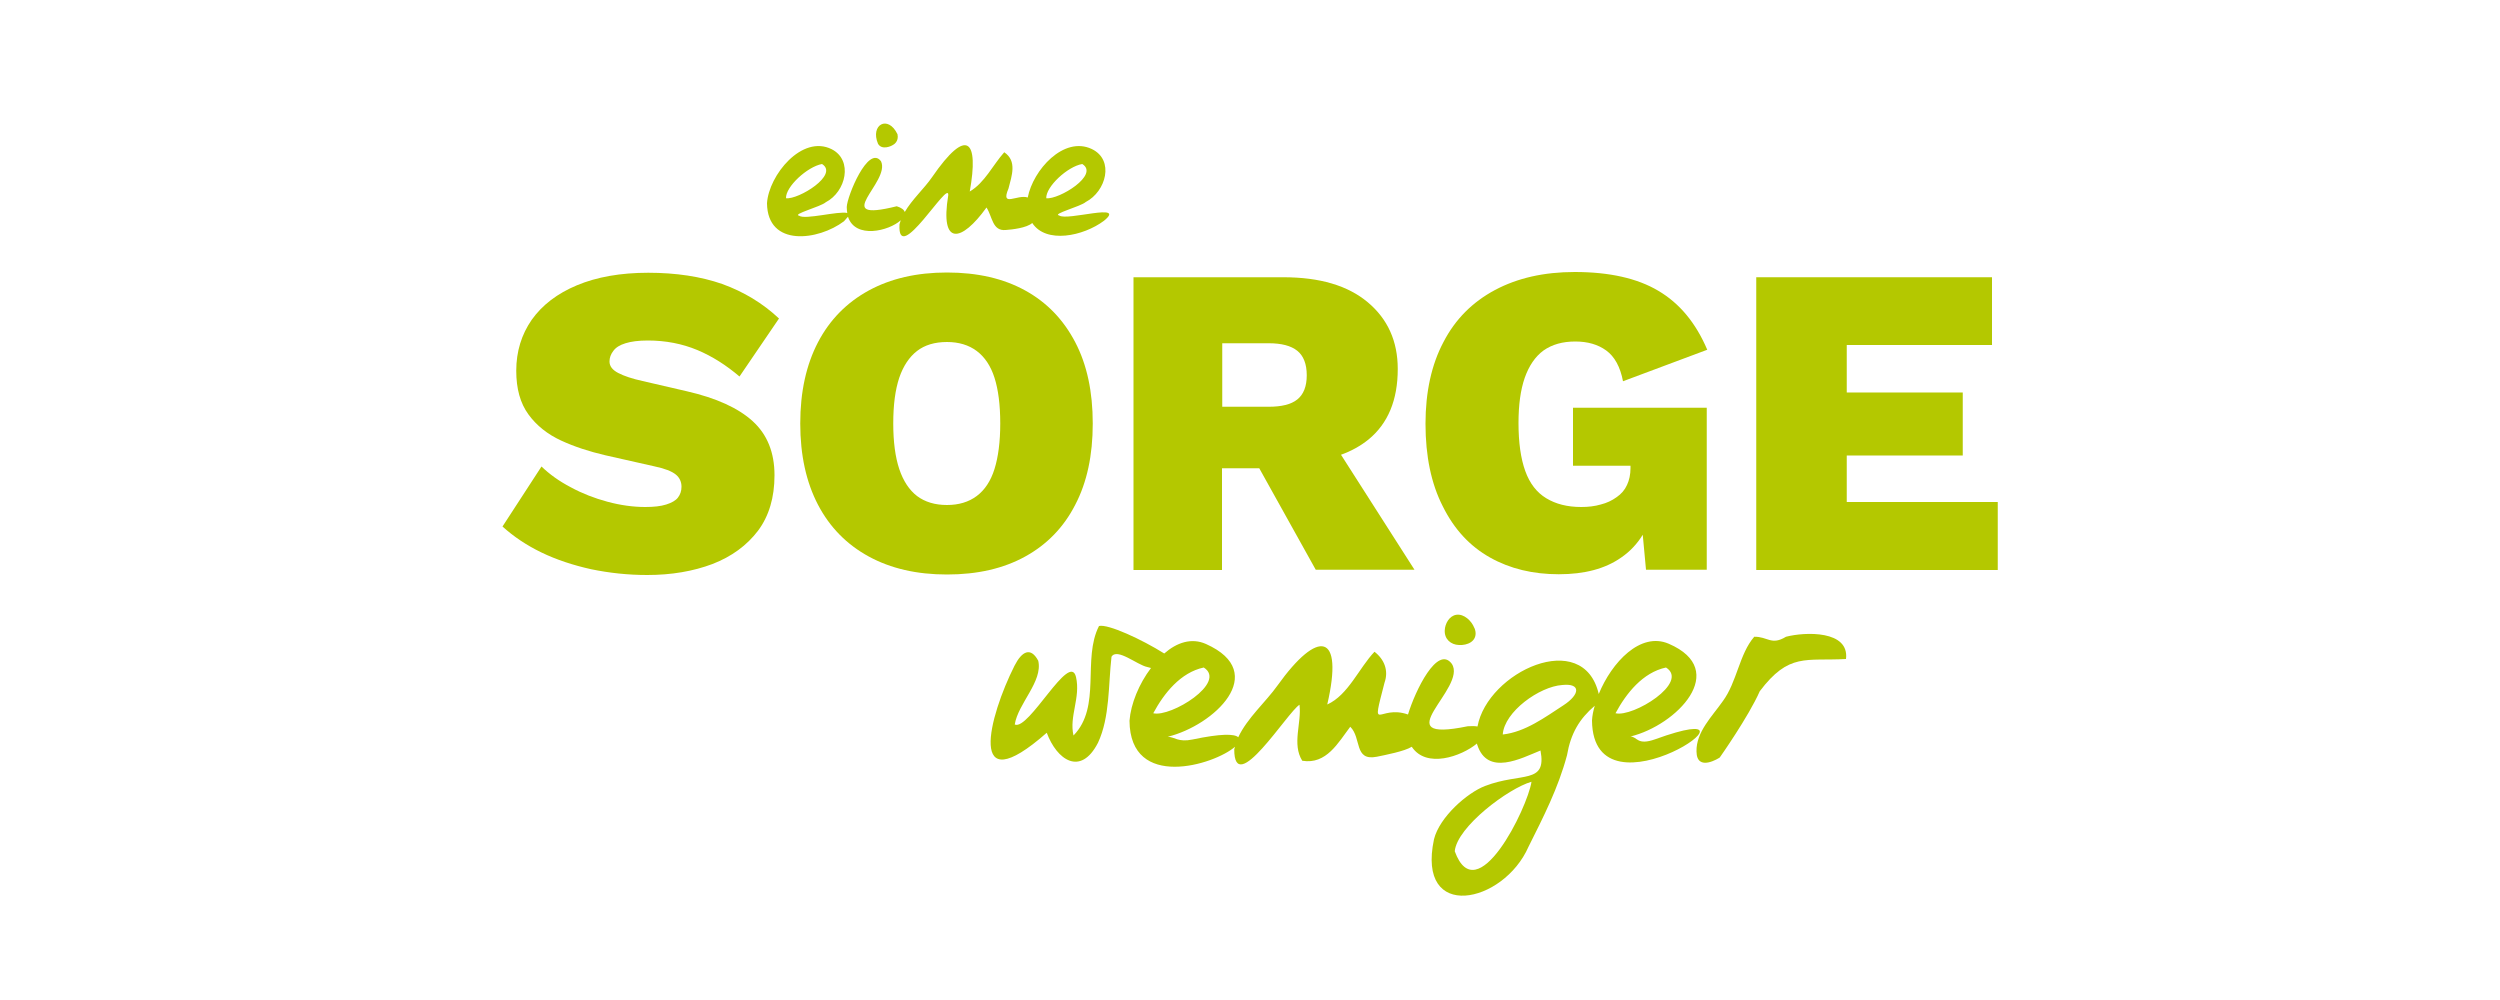
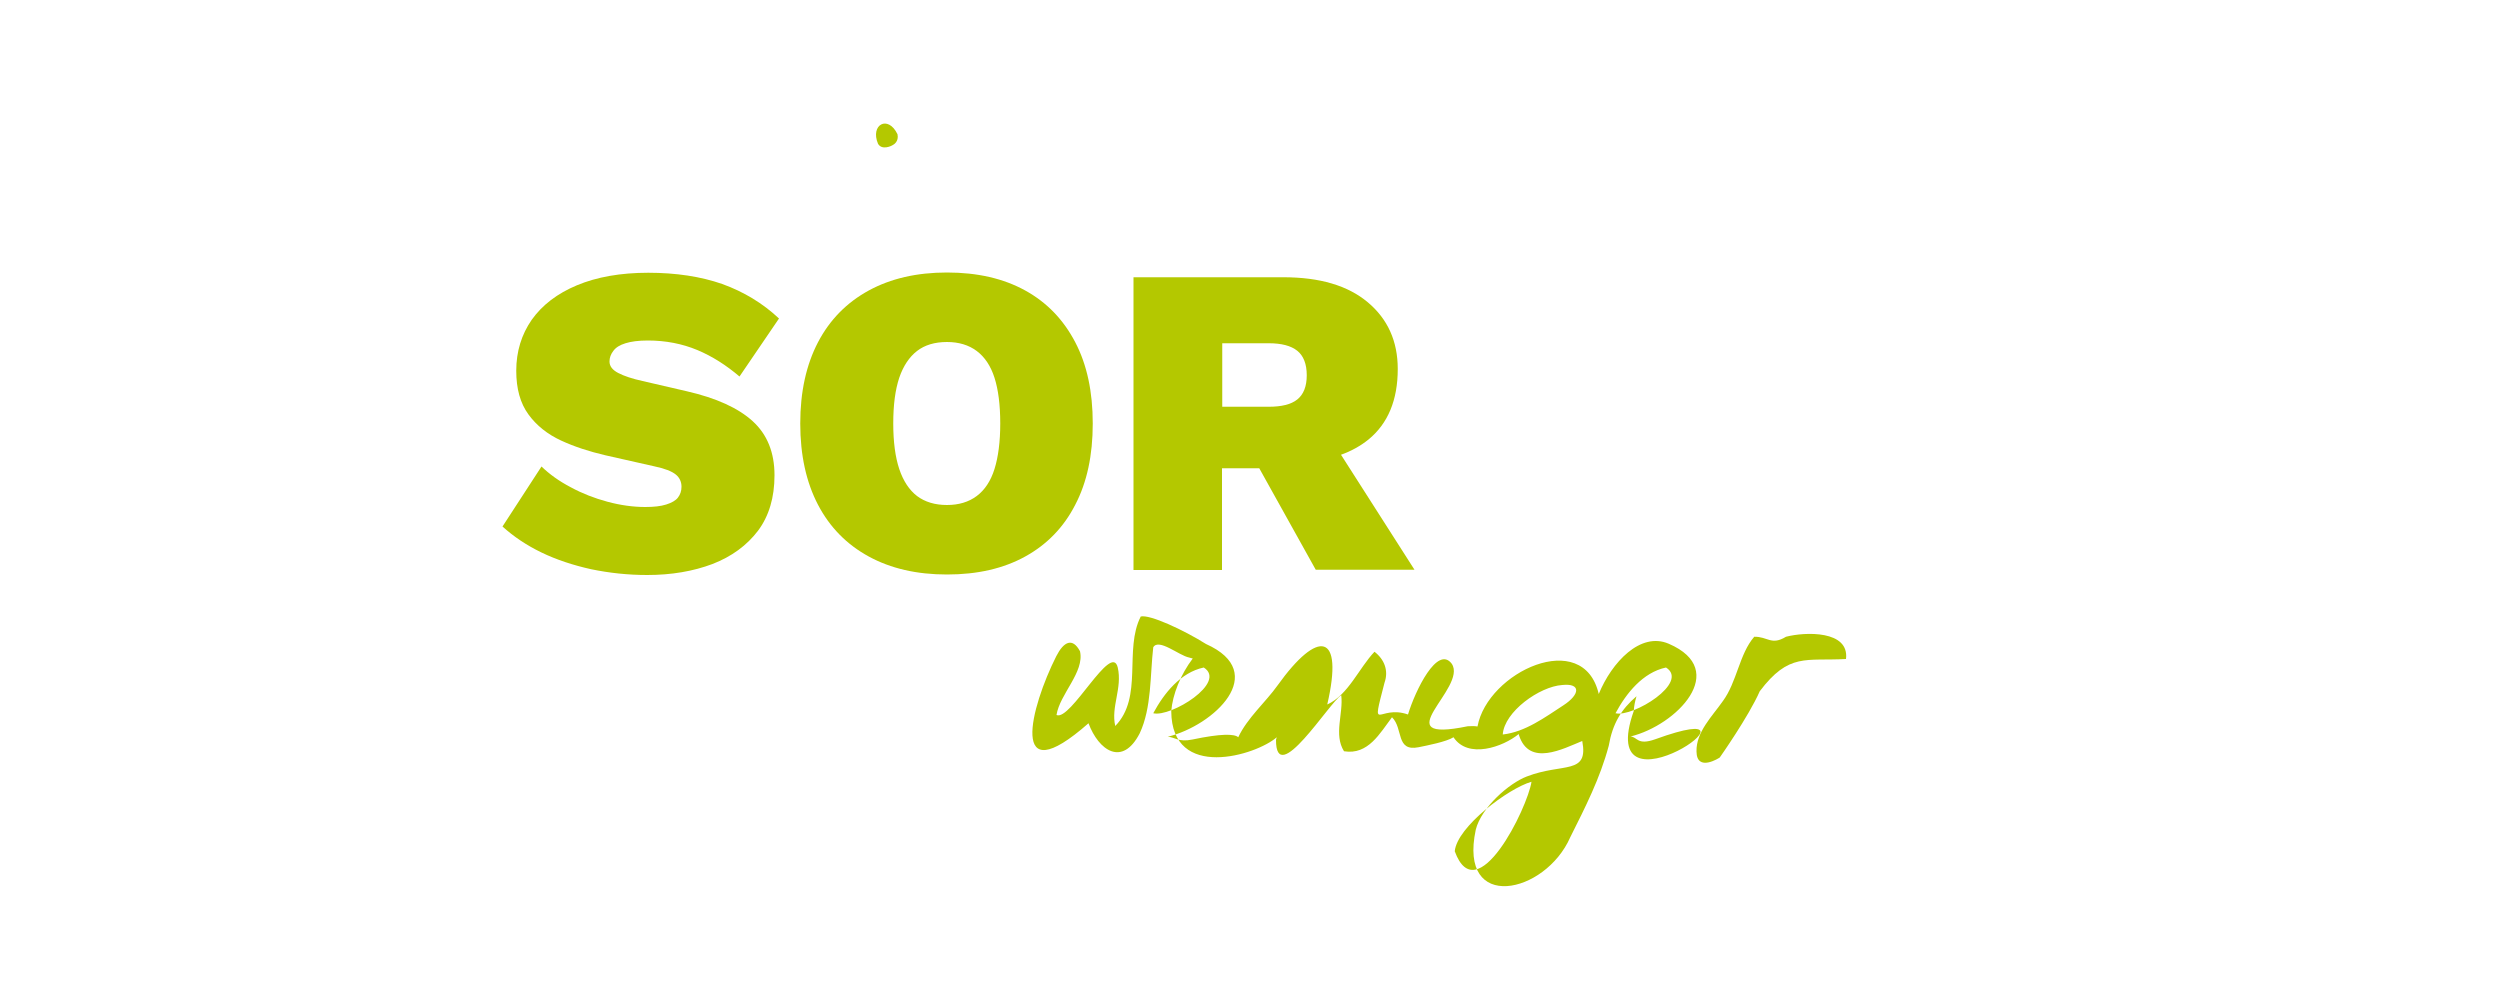
<svg xmlns="http://www.w3.org/2000/svg" version="1.1" id="Ebene_1" x="0px" y="0px" viewBox="0 0 1000 400" style="enable-background:new 0 0 1000 400;" xml:space="preserve">
  <style type="text/css">
	.st0{fill:#B4C800;}
</style>
  <g>
    <path class="st0" d="M250.2,137.3c2.2-0.7,5.2-1.1,8.9-1.1c7.2,0,13.8,1.3,19.8,3.8c6,2.5,11.6,6.1,16.9,10.6l15.8-23.2   c-6.5-6.1-14.1-10.7-22.7-13.8c-8.6-3-18.5-4.5-29.6-4.5c-11.1,0-20.6,1.7-28.5,5c-7.9,3.3-13.9,7.9-18.1,13.8   c-4.1,5.9-6.2,12.7-6.2,20.4c0,7.2,1.6,13,4.9,17.5c3.2,4.4,7.6,7.9,13,10.4c5.4,2.5,11.3,4.4,17.7,5.9l19.5,4.4   c4.3,0.9,7.1,2,8.7,3.3c1.5,1.2,2.3,2.9,2.3,4.9c0,1.7-0.5,3.1-1.4,4.3c-0.9,1.2-2.5,2.1-4.7,2.8c-2.2,0.7-5,1-8.4,1   c-4.8,0-9.9-0.7-15.1-2.1c-5.2-1.4-10.1-3.3-14.7-5.8c-4.6-2.4-8.5-5.2-11.7-8.3l-15.6,24c4.4,4,9.6,7.5,15.6,10.4   c6,2.9,12.7,5.1,19.9,6.7c7.3,1.5,14.7,2.3,22.4,2.3c9.7,0,18.4-1.5,26.1-4.4c7.7-3,13.7-7.4,18.2-13.3c4.4-5.9,6.6-13.3,6.6-22.2   c0-9.1-2.9-16.3-8.7-21.6c-5.8-5.3-14.6-9.3-26.4-12l-17.7-4.1c-4.1-0.9-7.4-2-9.7-3.2c-2.3-1.2-3.5-2.7-3.5-4.6   c0-1.5,0.5-2.9,1.5-4.2C246.3,139,247.9,138,250.2,137.3z" />
    <path class="st0" d="M430.1,201.9c4.7-9,7-19.8,7-32.5c0-12.7-2.3-23.5-7-32.5c-4.7-9-11.3-15.9-20-20.7   c-8.7-4.8-19.1-7.2-31.3-7.2c-12.1,0-22.5,2.4-31.3,7.2c-8.8,4.8-15.6,11.7-20.3,20.7c-4.7,9-7.1,19.8-7.1,32.5   c0,12.7,2.4,23.5,7.1,32.5c4.7,9,11.5,15.9,20.3,20.7c8.8,4.8,19.2,7.2,31.3,7.2c12.2,0,22.6-2.4,31.3-7.2   C418.8,217.8,425.5,210.9,430.1,201.9z M397.8,187.6c-1.5,4.8-3.9,8.4-7.1,10.8c-3.2,2.4-7.2,3.6-11.9,3.6c-4.8,0-8.8-1.2-12-3.6   c-3.1-2.4-5.5-6-7.1-10.8c-1.6-4.8-2.4-10.9-2.4-18.2c0-7.5,0.8-13.5,2.4-18.3c1.6-4.7,4-8.3,7.1-10.7c3.1-2.4,7.1-3.6,12-3.6   c4.7,0,8.7,1.2,11.9,3.6c3.2,2.4,5.6,6,7.1,10.7c1.5,4.7,2.3,10.8,2.3,18.3C400.1,176.7,399.3,182.8,397.8,187.6z" />
    <path class="st0" d="M488.9,187.3h14.8l22.6,40.6h39.5l-29.4-46c4.2-1.5,7.9-3.6,11-6.1c7.8-6.4,11.7-15.8,11.7-28.2   c0-11.1-4-20-12-26.7c-8-6.7-19.2-10-33.8-10h-59.9V228h35.4V187.3z M488.9,137.3h18.6c5.1,0,8.9,1,11.4,3c2.5,2,3.8,5.3,3.8,9.8   c0,4.5-1.3,7.7-3.8,9.7c-2.5,2-6.4,2.9-11.4,2.9h-18.6V137.3z" />
-     <path class="st0" d="M596,223c8,4.5,17.2,6.7,27.5,6.7c10.3,0,18.6-2.2,25-6.7c3.5-2.4,6.4-5.5,8.6-9.1l1.3,14h24.3v-64.8h-53.5   v23.2h23v0.9c0,2.6-0.5,4.9-1.4,6.8c-0.9,2-2.3,3.6-4.2,4.9c-1.8,1.3-3.9,2.3-6.3,2.9c-2.4,0.7-5,1-7.8,1c-5.6,0-10.2-1.2-14-3.5   c-3.8-2.3-6.6-5.9-8.4-10.9c-1.8-5-2.7-11.4-2.7-19.2c0-7.2,0.8-13.2,2.5-18.1c1.7-4.8,4.2-8.5,7.5-10.9c3.4-2.4,7.6-3.6,12.7-3.6   c5,0,9.1,1.2,12.4,3.6c3.3,2.4,5.6,6.5,6.7,12.3l33.7-12.6c-4.6-10.8-11.1-18.6-19.6-23.6c-8.4-5-19.6-7.5-33.4-7.5   c-12.3,0-22.9,2.4-31.9,7.2c-9,4.8-15.9,11.7-20.6,20.8c-4.8,9-7.2,20-7.2,32.7c0,13,2.3,24,6.9,33C581.7,211.8,588,218.5,596,223z   " />
-     <polygon class="st0" points="738.7,200.8 738.7,182.2 785.1,182.2 785.1,157 738.7,157 738.7,138 796.8,138 796.8,110.9    702.5,110.9 702.5,228 799.1,228 799.1,200.8  " />
-     <path class="st0" d="M582.6,245.9c-2.9,0.4-4.6,3.6-4.7,6.2c-0.2,3.5,2.4,5.8,5.7,5.9c3.3,0.2,7.1-1.4,6.6-5.3   c-0.1-0.5-0.2-1.1-0.5-1.6C588.6,248.3,585.6,245.5,582.6,245.9z" />
-     <path class="st0" d="M662.1,295.7c-7.3,2.6-7.1-1-9.9-1.1c18.4-4.5,39.9-26.5,15.3-37.1c-11.3-4.9-22.8,7.4-28,20.1   c-6.2-26.6-44.5-8.8-48.5,13c-1-0.2-2.3-0.2-3.9-0.1c-34,7,0.1-15.4-6.4-25c-5.7-7.6-14.6,10.7-17.5,20.3   c-11.9-4.2-14.9,8.6-9.4-12.7c1.7-4.8,0-9.3-4-12.4c-6.2,6.5-10.5,17.3-18.9,21.1c6.7-28.8-3.6-30.4-19.9-7.6   c-4.7,6.6-12.1,13-15.7,20.7c-1.5-1.4-6.9-1.5-18.3,0.9c-5.7,1.2-7.1-1-9.9-1.1c18.4-4.5,41-25.6,15.3-37.1   c-5.8-2.6-11.7-0.6-16.7,3.8c-8.9-5.6-22.5-11.9-26.1-11c-6.8,13.3,1.1,32.2-10.2,43.8c-1.8-7.7,2.9-15.1,1-23.4   c-2.5-10.5-18.9,21.6-24.5,19c1.3-8.4,11.3-17.2,9.4-25.5c-3-5.6-6.5-3.9-9.5,2c-10.2,20.2-19.5,55.3,12.9,26.8   c4,10.8,13.5,17.6,20.5,4c4.8-10.3,4.1-23.2,5.4-34.4c2.2-3.7,10.3,3.3,14.3,4.1l1.5,0.4c-4.8,6.3-8.1,14.4-8.6,21.1   c0.2,28,34,17.6,42.2,10.4c-0.1,0.3-0.2,0.7-0.3,1c-0.1,19.8,21.4-15,26.1-17.8c0.9,7.3-3.1,15.7,1.1,22.4   c9.7,1.6,14.4-7.3,19.2-13.6c4.6,4.5,1.4,13.8,10.6,12c3.4-0.7,11.2-2.2,14-4c5.8,8.8,19.8,3.9,26.1-1.3c0,0.2,0,0.3,0.1,0.5   c4.1,12.7,17.6,5.4,25.3,2.3c2.6,13.7-7.7,8.6-22.2,14.2c-7.1,2.7-18.2,12.4-20.4,21.3c-7.1,33.3,27.8,25.8,37.8,3   c6-12,11.9-23.5,15.4-36.6c1.5-8.8,5-14.6,11.1-19.8c-0.6,2-1,4-1.1,5.9C637.2,330.6,713.6,277,662.1,295.7z M461.3,285.3   c4.3-8,10.9-16.3,20.2-18.3C491,273,468.3,287,461.3,285.3z M581.9,340.5c0.9-9.8,21.5-25.2,30.7-27.8   C611,323.2,590.7,364.7,581.9,340.5z M625.4,282.1c-7.4,4.8-15.3,10.7-24.3,11.7c0.6-9.1,14.7-19.2,23.8-19.8   C632.5,273.2,632,277.8,625.4,282.1z M646.2,285.3c4.3-8,10.9-16.3,20.2-18.3C675.9,273,653.2,287,646.2,285.3z" />
+     <path class="st0" d="M662.1,295.7c-7.3,2.6-7.1-1-9.9-1.1c18.4-4.5,39.9-26.5,15.3-37.1c-11.3-4.9-22.8,7.4-28,20.1   c-6.2-26.6-44.5-8.8-48.5,13c-1-0.2-2.3-0.2-3.9-0.1c-34,7,0.1-15.4-6.4-25c-5.7-7.6-14.6,10.7-17.5,20.3   c-11.9-4.2-14.9,8.6-9.4-12.7c1.7-4.8,0-9.3-4-12.4c-6.2,6.5-10.5,17.3-18.9,21.1c6.7-28.8-3.6-30.4-19.9-7.6   c-4.7,6.6-12.1,13-15.7,20.7c-1.5-1.4-6.9-1.5-18.3,0.9c-5.7,1.2-7.1-1-9.9-1.1c18.4-4.5,41-25.6,15.3-37.1   c-8.9-5.6-22.5-11.9-26.1-11c-6.8,13.3,1.1,32.2-10.2,43.8c-1.8-7.7,2.9-15.1,1-23.4   c-2.5-10.5-18.9,21.6-24.5,19c1.3-8.4,11.3-17.2,9.4-25.5c-3-5.6-6.5-3.9-9.5,2c-10.2,20.2-19.5,55.3,12.9,26.8   c4,10.8,13.5,17.6,20.5,4c4.8-10.3,4.1-23.2,5.4-34.4c2.2-3.7,10.3,3.3,14.3,4.1l1.5,0.4c-4.8,6.3-8.1,14.4-8.6,21.1   c0.2,28,34,17.6,42.2,10.4c-0.1,0.3-0.2,0.7-0.3,1c-0.1,19.8,21.4-15,26.1-17.8c0.9,7.3-3.1,15.7,1.1,22.4   c9.7,1.6,14.4-7.3,19.2-13.6c4.6,4.5,1.4,13.8,10.6,12c3.4-0.7,11.2-2.2,14-4c5.8,8.8,19.8,3.9,26.1-1.3c0,0.2,0,0.3,0.1,0.5   c4.1,12.7,17.6,5.4,25.3,2.3c2.6,13.7-7.7,8.6-22.2,14.2c-7.1,2.7-18.2,12.4-20.4,21.3c-7.1,33.3,27.8,25.8,37.8,3   c6-12,11.9-23.5,15.4-36.6c1.5-8.8,5-14.6,11.1-19.8c-0.6,2-1,4-1.1,5.9C637.2,330.6,713.6,277,662.1,295.7z M461.3,285.3   c4.3-8,10.9-16.3,20.2-18.3C491,273,468.3,287,461.3,285.3z M581.9,340.5c0.9-9.8,21.5-25.2,30.7-27.8   C611,323.2,590.7,364.7,581.9,340.5z M625.4,282.1c-7.4,4.8-15.3,10.7-24.3,11.7c0.6-9.1,14.7-19.2,23.8-19.8   C632.5,273.2,632,277.8,625.4,282.1z M646.2,285.3c4.3-8,10.9-16.3,20.2-18.3C675.9,273,653.2,287,646.2,285.3z" />
    <path class="st0" d="M714.4,254.7c-5.9,3.6-7.3-0.1-12.7,0c-6,6.9-6.9,18.1-12.6,25.8c-4.2,6-10.7,12.3-10.5,20.1   c0.1,8.4,9.2,2.5,9.3,2.4c0,0,11.5-16.3,16-26.5c11.7-15.5,18.4-12,34.5-12.9C739.8,252.1,722.1,252.7,714.4,254.7z" />
    <path class="st0" d="M357.3,57.9c0.2-0.1,2.3-1.3,1.7-4.2c-3.8-7.9-11-3.8-7.8,3.8C352.7,60.1,356.3,58.6,357.3,57.9z" />
-     <path class="st0" d="M339.2,86.7c2.9,9,16.4,5.7,21.1,1.4c-0.2,0.5-0.3,1.1-0.5,1.6c-1,17.4,20-18.5,19.5-11.6   c-3.4,20.6,5.3,18.8,15.3,4.9c2.4,3.7,2.3,9.5,7.7,9c2.6-0.2,8.3-0.8,10.6-2.8c5.5,8.4,20.4,5.3,28.7-0.9   c9.2-7.5-14.9,0.2-17.9-2.1c-3.1-0.6,8.6-3.6,10.6-5.4c8.1-4.2,11.6-16.8,2.4-21.2c-11.2-5.3-23.5,8.4-25.6,19.4   c-4.2-1.4-11,4.2-7.7-3.6c1.3-5.1,3.5-11-1.7-14.5c-4.5,5-7.8,12.2-13.8,15.7c3.7-20.5-1-26.2-15.1-5.7c-3.1,4.5-8,8.9-10.9,13.9   c-0.3-0.9-1.3-1.7-3.2-2.3c-27.3,6.8-2.3-9.7-6.3-18c-5.1-6.8-13.6,14.1-13.7,18.3c0,0.9,0.1,1.7,0.2,2.4c-3.4-0.9-17,2.8-19.2,1.1   c-3.1-0.6,8.6-3.6,10.6-5.4c8.1-4.2,11-16.8,2.4-21.2c-11.9-6-25.2,10.4-25.9,21.6c0.2,17.7,20.6,14.9,30.8,7.2   C338.3,87.6,338.9,87.1,339.2,86.7z M432.9,65.6c7,4.3-9.3,14.3-14.4,13.7C418.3,74.7,427,66.6,432.9,65.6z M314.4,79.3   c-0.2-4.6,8.5-12.6,14.4-13.7C335.7,69.9,319.4,79.9,314.4,79.3z" />
  </g>
</svg>